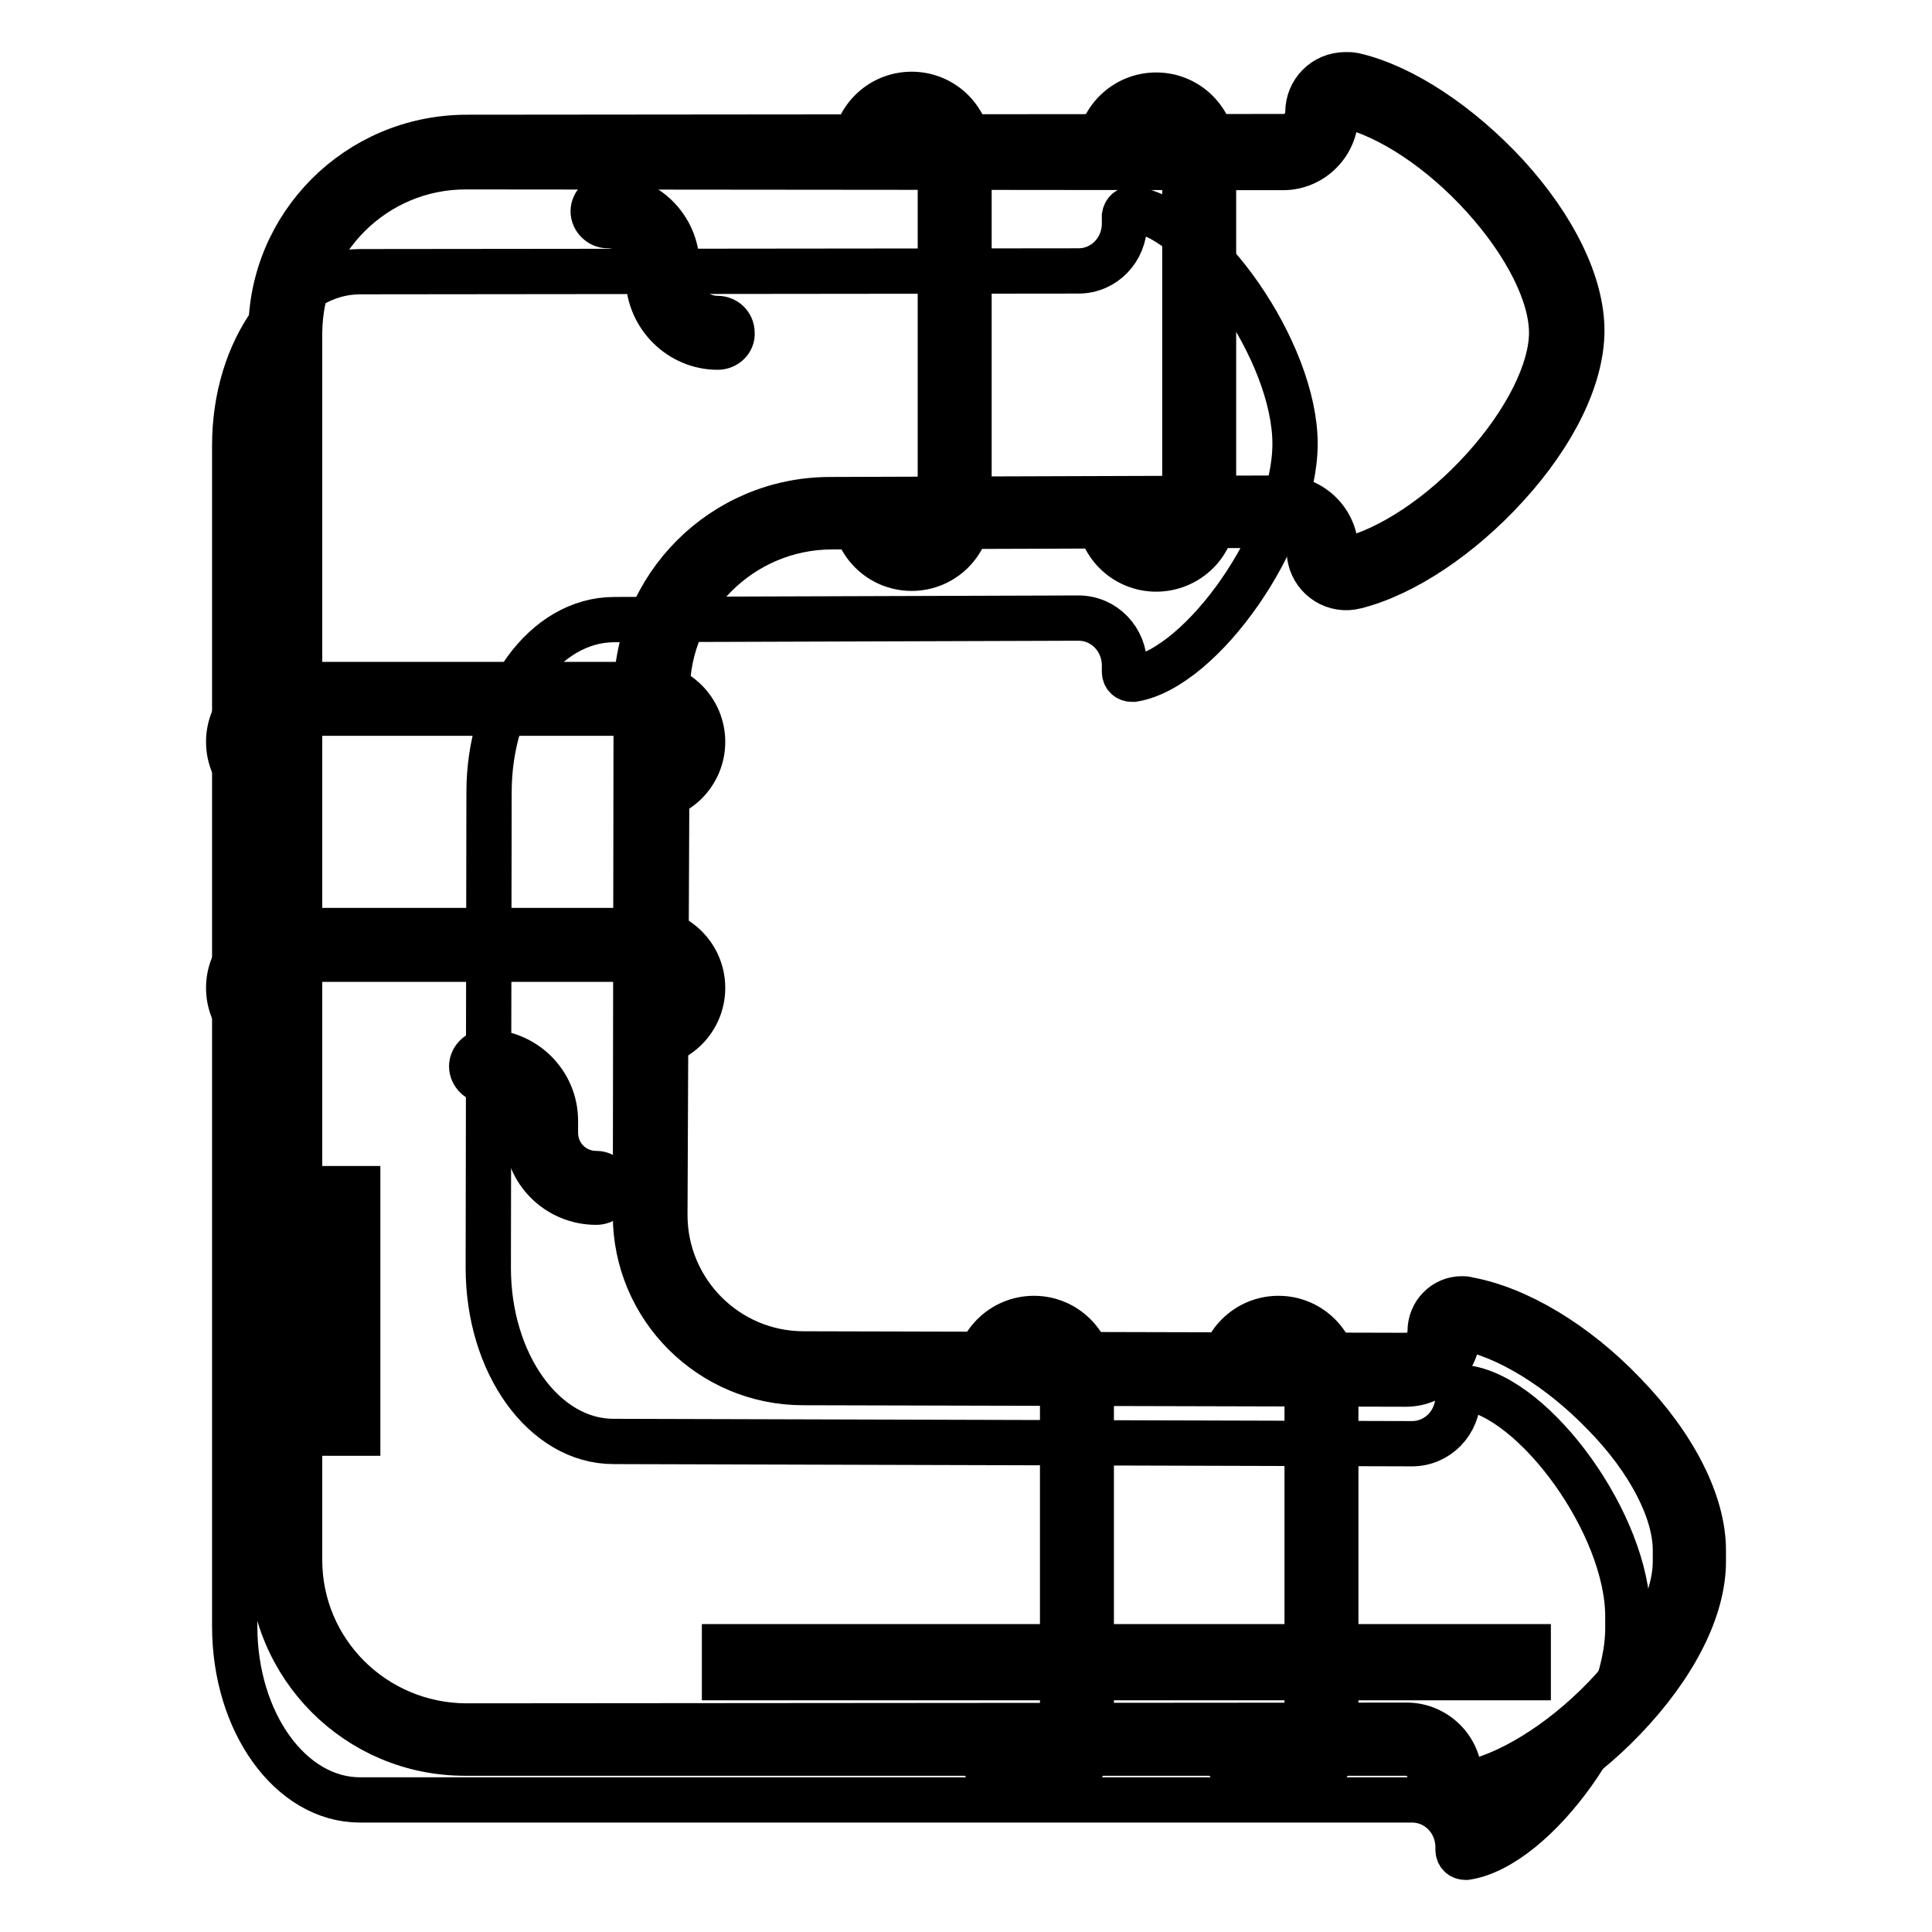
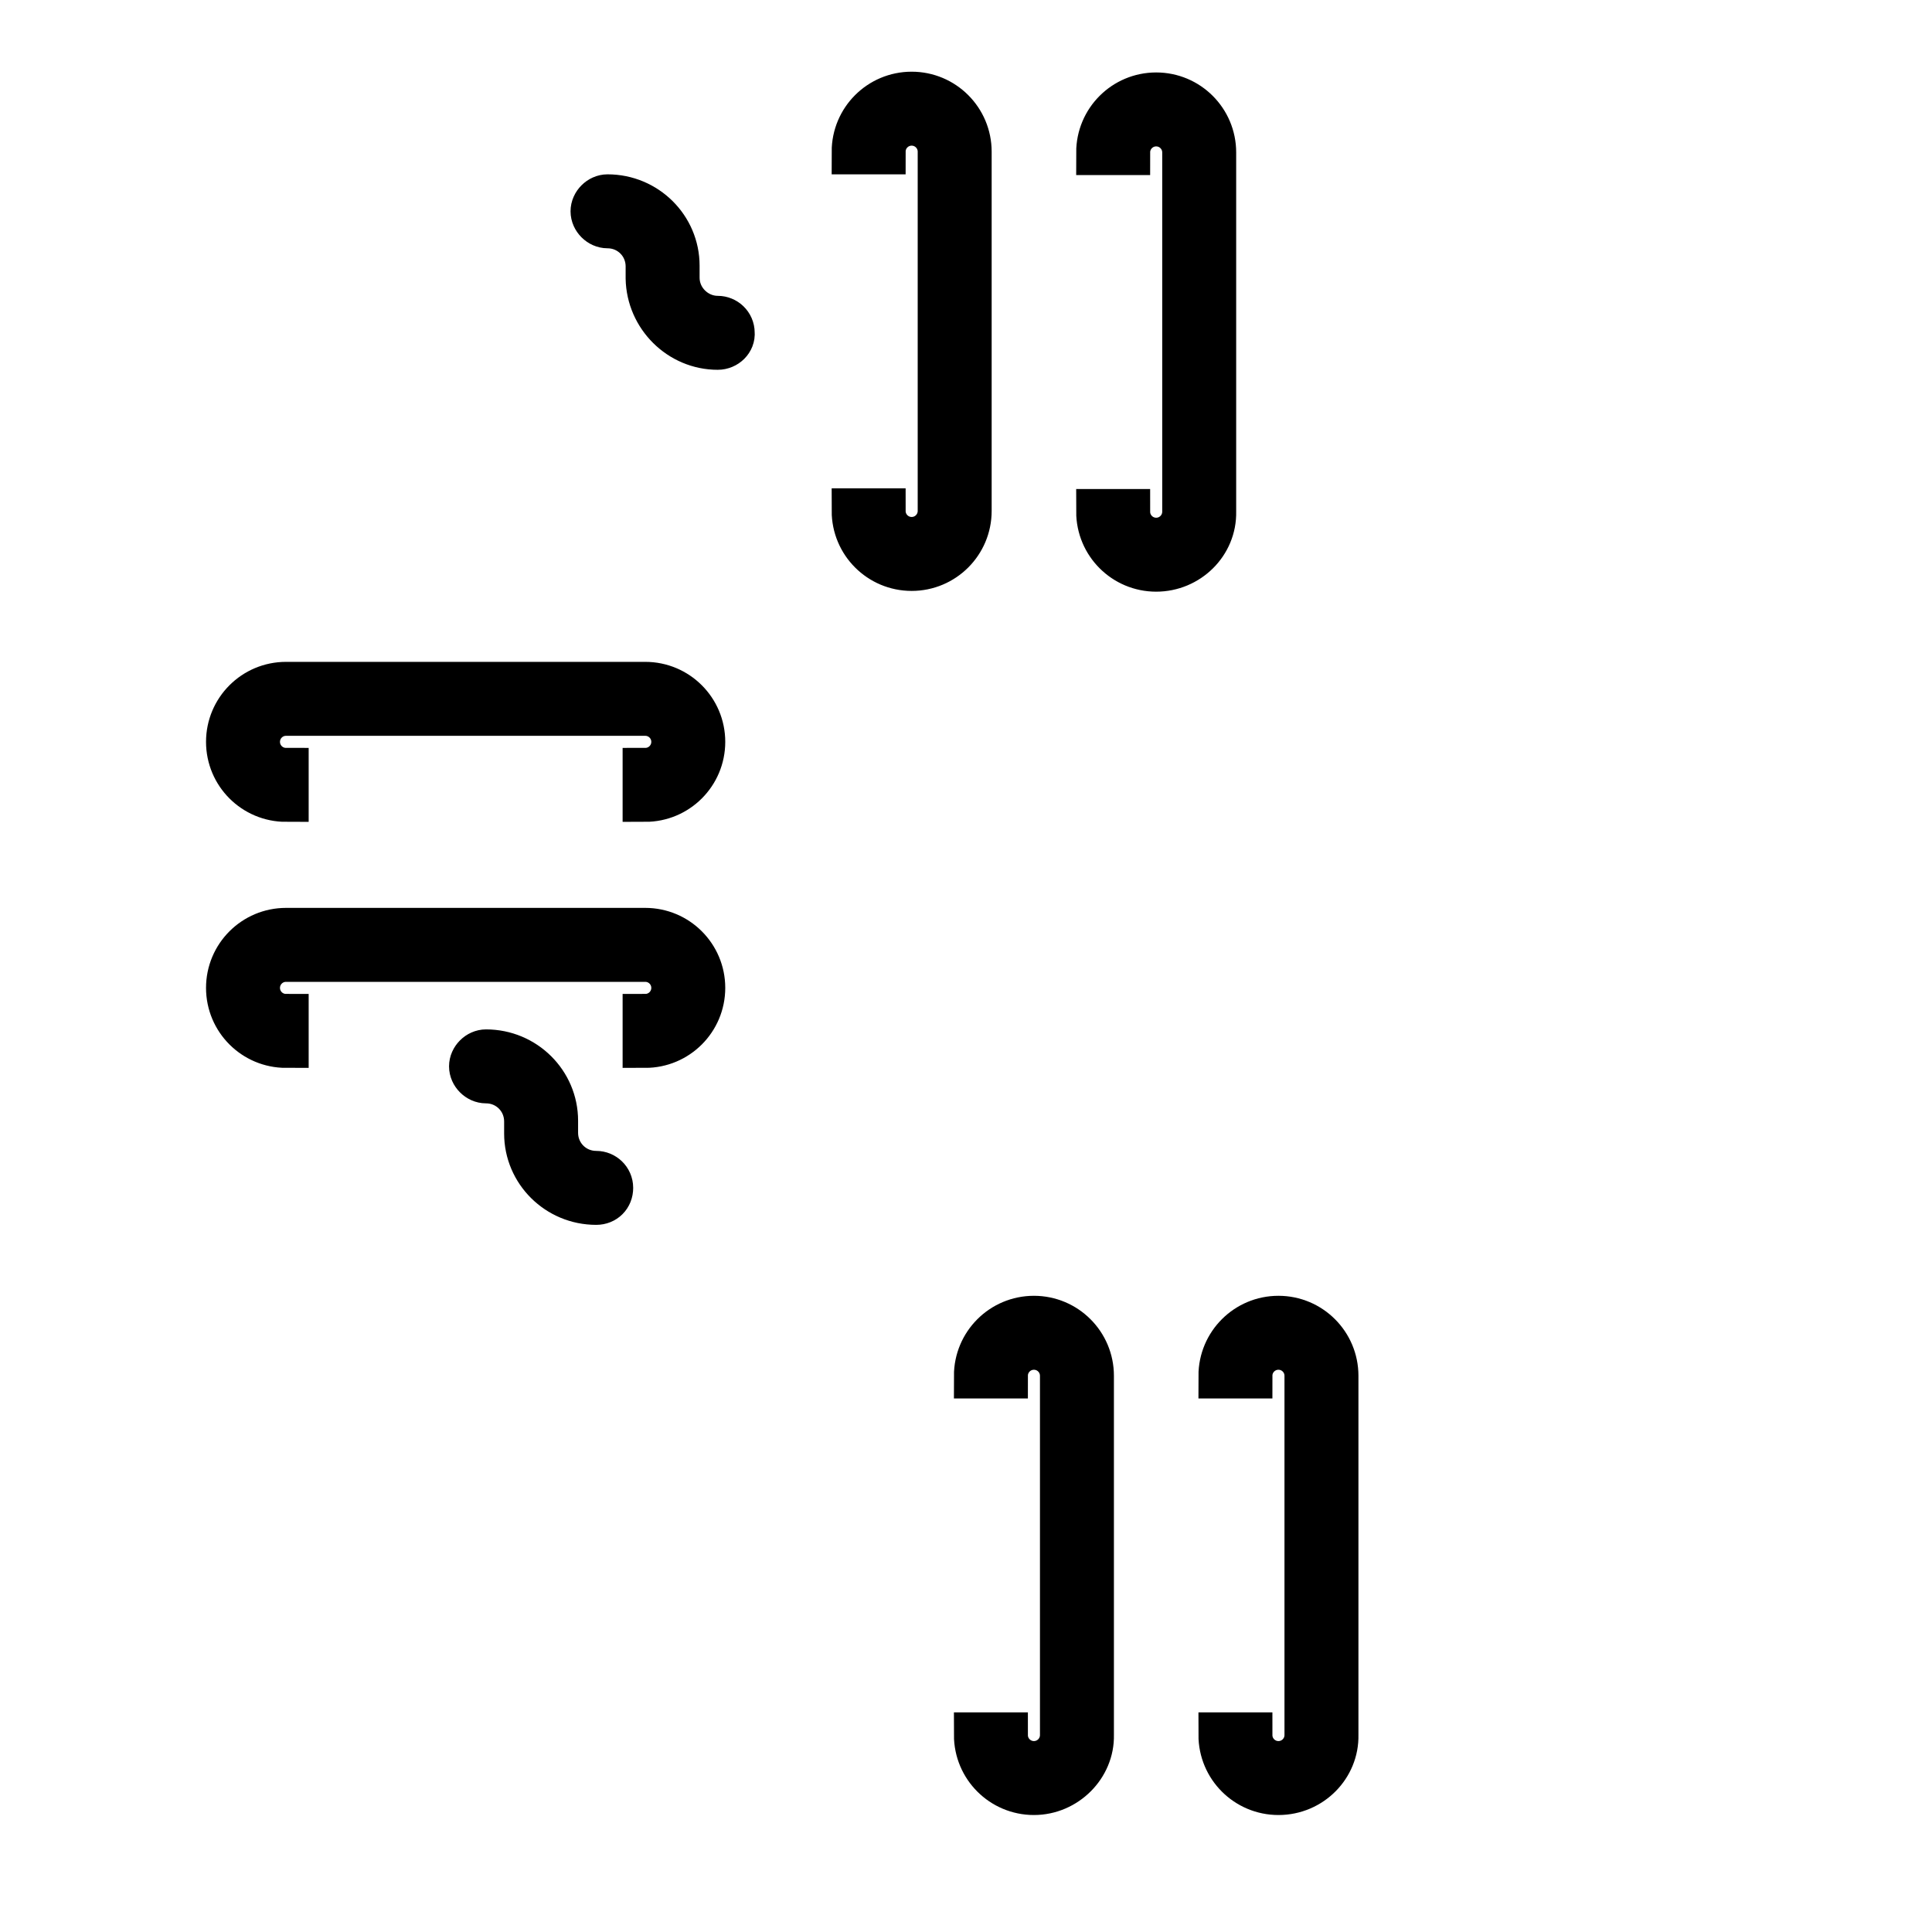
<svg xmlns="http://www.w3.org/2000/svg" version="1.1" x="0px" y="0px" viewBox="0 0 256 256" enable-background="new 0 0 256 256" xml:space="preserve">
  <g>
-     <path stroke-width="6" fill-opacity="0" stroke="#000000" d="M149,28.8v0.8c0,3.5-2.7,6.3-6.1,6.3L47.7,36c-9.2,0-16.6,10.3-16.6,23v156.5c0,12.7,7.4,23,16.6,23 l139.4,0c3.4,0,6.1,2.8,6.1,6.3v0.3c0,0.6,0.4,1,1,1c0,0,0.1,0,0.1,0c9.1-1.4,21.4-18.2,21.4-30.4v-1.5c0-12.2-12.3-29-21.4-30.3 c-0.6-0.1-1.1,0.3-1.1,0.9c0,0.1,0,0.1,0,0.2c0,3.5-2.7,6.3-6.1,6.3L81.3,191c-9.2,0-16.6-10.3-16.6-23l0.1-63 c0-12.7,7.4-22.9,16.6-22.9l61.5-0.2c3.4,0,6.1,2.8,6.1,6.3V89c0,0.6,0.4,1,1,1c0.1,0,0.1,0,0.2,0c9.1-1.5,21.4-19,21.4-31.2 c0-12.2-12.3-29.7-21.4-31.1c-0.6-0.1-1.1,0.3-1.2,0.9C149,28.7,149,28.7,149,28.8z" />
-     <path stroke-width="6" fill-opacity="0" stroke="#000000" d="M193.8,240.1c-2.4,0-4.3-1.9-4.3-4.3v-0.3c0-1.7-1.4-3.2-3.2-3.2l-124.7,0c-14.2,0-25.7-11.5-25.7-25.8V44 c0-14.2,11.5-25.7,25.8-25.8l108.4-0.1c1.7,0,3.2-1.4,3.2-3.2c0-2.8,2.2-5,5-5c0.4,0,0.8,0,1.2,0.1c6.4,1.5,13.9,6.5,20.1,13.2 c6.4,7,10,14.5,10,20.6c0,6.1-3.6,13.6-10,20.6c-6.1,6.7-13.6,11.7-20,13.3c-2.7,0.7-5.4-1-6-3.7c-0.1-0.4-0.1-0.8-0.1-1.2 c0-1.7-1.4-3.2-3.2-3.2l-60,0.2c-12.1,0-21.9,9.8-21.9,21.9L88.1,161c0,10.1,8.2,18.4,18.4,18.4l79.8,0.2c1.8,0,3.2-1.4,3.2-3.2 c0,0,0,0,0,0c0-2.4,1.9-4.3,4.2-4.3c0.3,0,0.5,0,0.8,0.1c6.6,1.2,14.3,5.8,20.7,12.5c6.7,6.9,10.5,14.5,10.5,20.7v1.5 c0,6.3-3.8,13.8-10.5,20.8c-6.4,6.7-14.1,11.3-20.7,12.5C194.3,240.1,194,240.1,193.8,240.1z M186.4,228.6c3.8,0,7,3.1,7,7v0.3 c0,0.1,0.1,0.3,0.2,0.4c0.1,0.1,0.3,0.1,0.4,0.1c5.7-1,12.8-5.4,18.6-11.4c5.9-6.1,9.4-12.9,9.4-18.1v-1.5c0-5.2-3.5-12-9.5-18.1 c-5.8-6-12.9-10.4-18.7-11.4c-0.1,0-0.3,0-0.4,0.1c-0.1,0.1-0.2,0.2-0.2,0.4c0,3.8-3.1,7-6.9,7c0,0,0,0-0.1,0h0l-79.8-0.2 c-12.2,0-22.2-9.9-22.2-22.2l0.1-69.1c0-14.2,11.5-25.7,25.7-25.7l60-0.2h0c3.8,0,7,3.1,7,7l0,0c0,0.7,0.5,1.2,1.2,1.2 c0.1,0,0.2,0,0.3,0c5.7-1.4,12.5-5.9,18.1-12.1c5.6-6.2,9-13,9-18c0-5.1-3.4-11.8-9-18c-5.6-6.2-12.4-10.7-18.1-12.1 c-0.6-0.2-1.3,0.2-1.5,0.9c0,0.1,0,0.2,0,0.3c0,3.8-3.1,7-7,7L61.7,22.1c-12.1,0-21.9,9.8-22,22v162.6c0,12.1,9.8,21.9,22,22 L186.4,228.6z" />
    <path stroke-width="6" fill-opacity="0" stroke="#000000" d="M79,159.3c-5.1,0-9.2-4.1-9.2-9.1v-1.6c0-3-2.4-5.4-5.4-5.4c-1,0-1.9-0.9-1.9-1.9c0-1,0.9-1.9,1.9-1.9 c5.1,0,9.2,4.1,9.2,9.1v1.6c0,3,2.4,5.4,5.4,5.4H79c1,0,1.9,0.8,1.9,1.9C80.9,158.5,80.1,159.3,79,159.3L79,159.3z M95.1,46 c-5,0-9.1-4.1-9.2-9.1v-1.6c0-3-2.4-5.4-5.4-5.4c-1,0-1.9-0.9-1.9-1.9s0.9-1.9,1.9-1.9c5.1,0,9.2,4.1,9.2,9.1v1.6 c0,3,2.5,5.4,5.4,5.4c0,0,0,0,0,0h0c1,0,1.9,0.8,1.9,1.9C97.1,45.1,96.2,46,95.1,46L95.1,46z M153.2,75.4c-4.2,0-7.6-3.4-7.6-7.6 h3.8c0,2.1,1.7,3.8,3.8,3.8c2.1,0,3.8-1.7,3.8-3.8c0,0,0,0,0,0l0-47.6c0-2.1-1.7-3.8-3.8-3.8c-2.1,0-3.8,1.7-3.8,3.8h-3.8 c0-4.2,3.4-7.6,7.6-7.6c4.2,0,7.6,3.4,7.6,7.6l0,47.6C160.9,72,157.4,75.4,153.2,75.4z M120.8,75.3c-4.2,0-7.6-3.4-7.6-7.6h3.8 c0,2.1,1.7,3.8,3.8,3.8c2.1,0,3.8-1.7,3.8-3.8l0-47.6c0-2.1-1.7-3.8-3.8-3.8c-2.1,0-3.8,1.7-3.8,3.8h-3.8c0-4.2,3.4-7.6,7.6-7.6 c4.2,0,7.6,3.4,7.6,7.6l0,47.6C128.4,71.9,125,75.3,120.8,75.3L120.8,75.3z M85.5,105.9v-3.8c2.1,0,3.8-1.7,3.8-3.8 c0-2.1-1.7-3.8-3.8-3.8c0,0,0,0,0,0l-47.6,0c-2.1,0-3.8,1.7-3.8,3.8c0,2.1,1.7,3.8,3.8,3.8v3.8c-4.2,0-7.6-3.4-7.6-7.6 c0-4.2,3.4-7.6,7.6-7.6l47.6,0c4.2,0,7.6,3.4,7.6,7.6C93.1,102.5,89.7,105.9,85.5,105.9z M85.5,138.5v-3.8c2.1,0,3.8-1.7,3.8-3.8 c0-2.1-1.7-3.8-3.8-3.8c0,0,0,0,0,0l-47.6,0c-2.1,0-3.8,1.7-3.8,3.8c0,2.1,1.7,3.8,3.8,3.8v3.8c-4.2,0-7.6-3.4-7.6-7.6 s3.4-7.6,7.6-7.6c0,0,0,0,0,0l47.6,0c4.2,0,7.6,3.4,7.6,7.6C93.1,135.1,89.7,138.5,85.5,138.5z" />
-     <path stroke-width="6" fill-opacity="0" stroke="#000000" d="M96,218.2h106.5v4.1H96V218.2z" />
-     <path stroke-width="6" fill-opacity="0" stroke="#000000" d="M43.3,189.9v-32.4h4.1v32.4H43.3z" />
    <path stroke-width="6" fill-opacity="0" stroke="#000000" d="M169.4,237.5c-4.2,0-7.6-3.4-7.6-7.6h3.8c0,2.1,1.7,3.8,3.8,3.8c2.1,0,3.8-1.7,3.8-3.8l0-47.6 c0-2.1-1.7-3.8-3.8-3.8c-2.1,0-3.8,1.7-3.8,3.8h-3.8c0-4.2,3.4-7.6,7.6-7.6c4.2,0,7.6,3.4,7.6,7.6l0,47.6 C177.1,234,173.7,237.5,169.4,237.5z M137,237.5c-4.2,0-7.6-3.4-7.6-7.6h3.8c0,2.1,1.7,3.8,3.8,3.8s3.8-1.7,3.8-3.8c0,0,0,0,0,0 l0-47.6c0-2.1-1.7-3.8-3.8-3.8c-2.1,0-3.8,1.7-3.8,3.8h-3.8c0-4.2,3.4-7.6,7.6-7.6c4.2,0,7.6,3.4,7.6,7.6l0,47.6 C144.7,234,141.2,237.5,137,237.5z" />
  </g>
</svg>